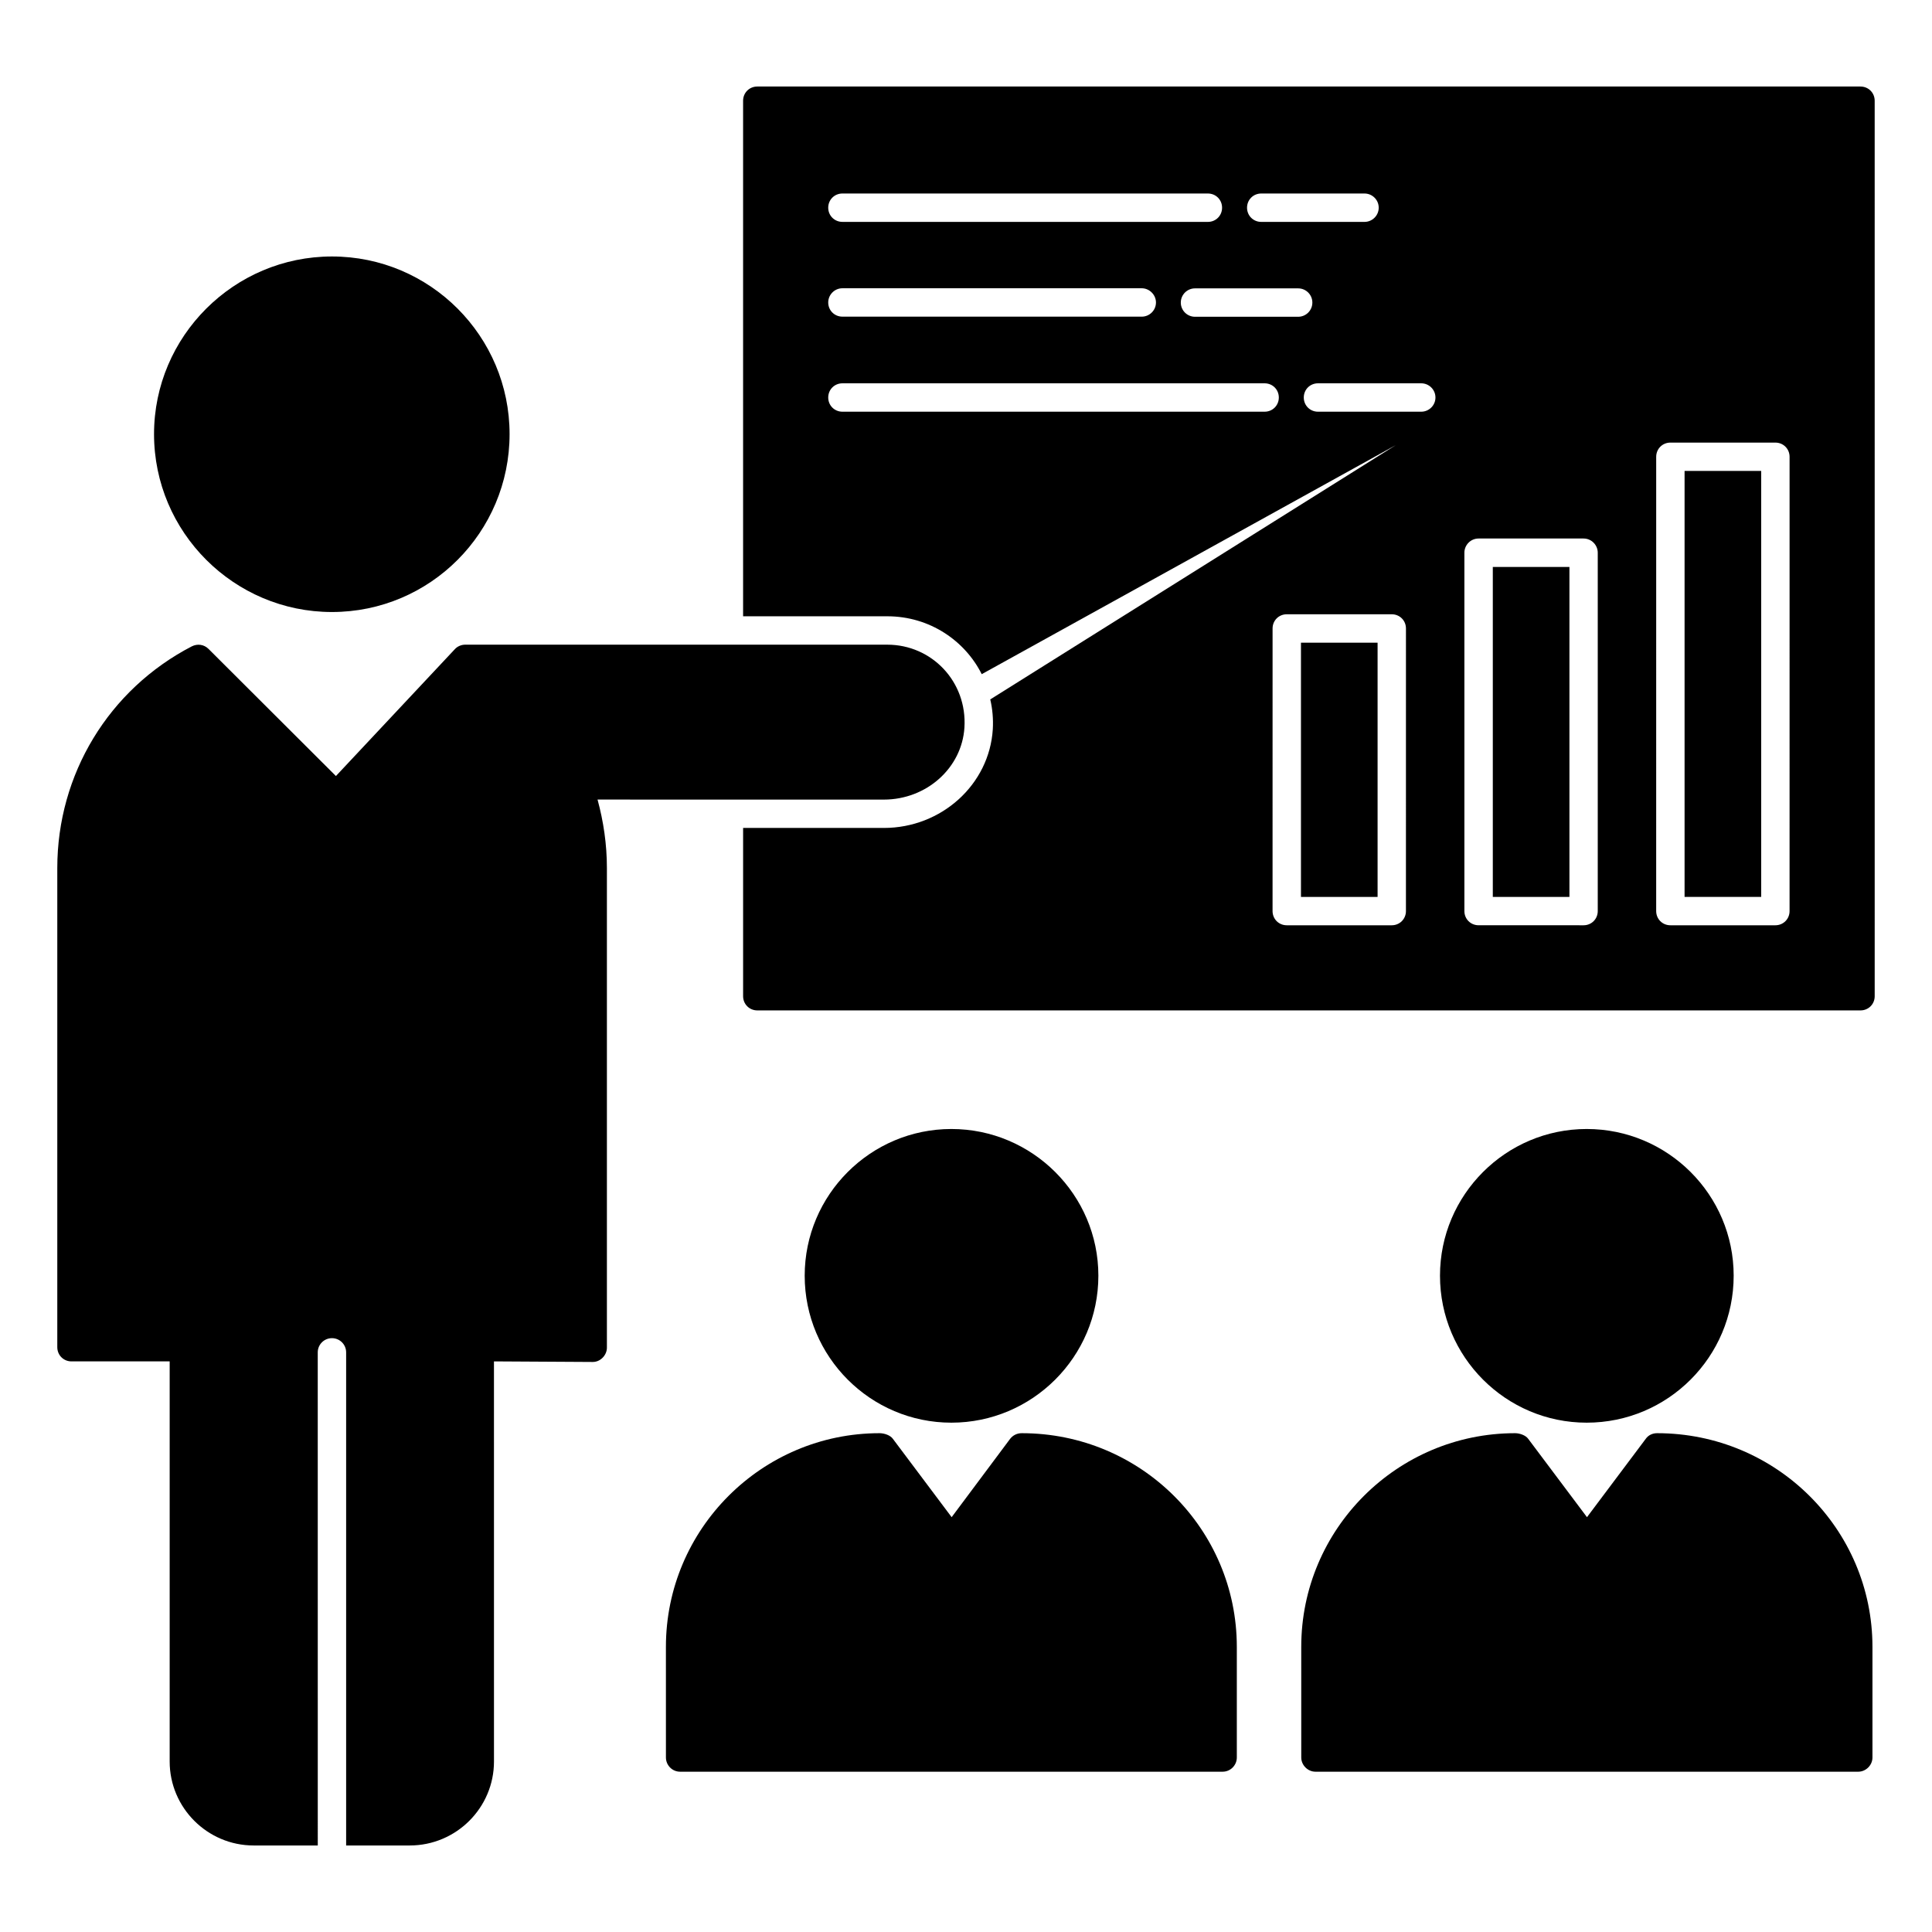
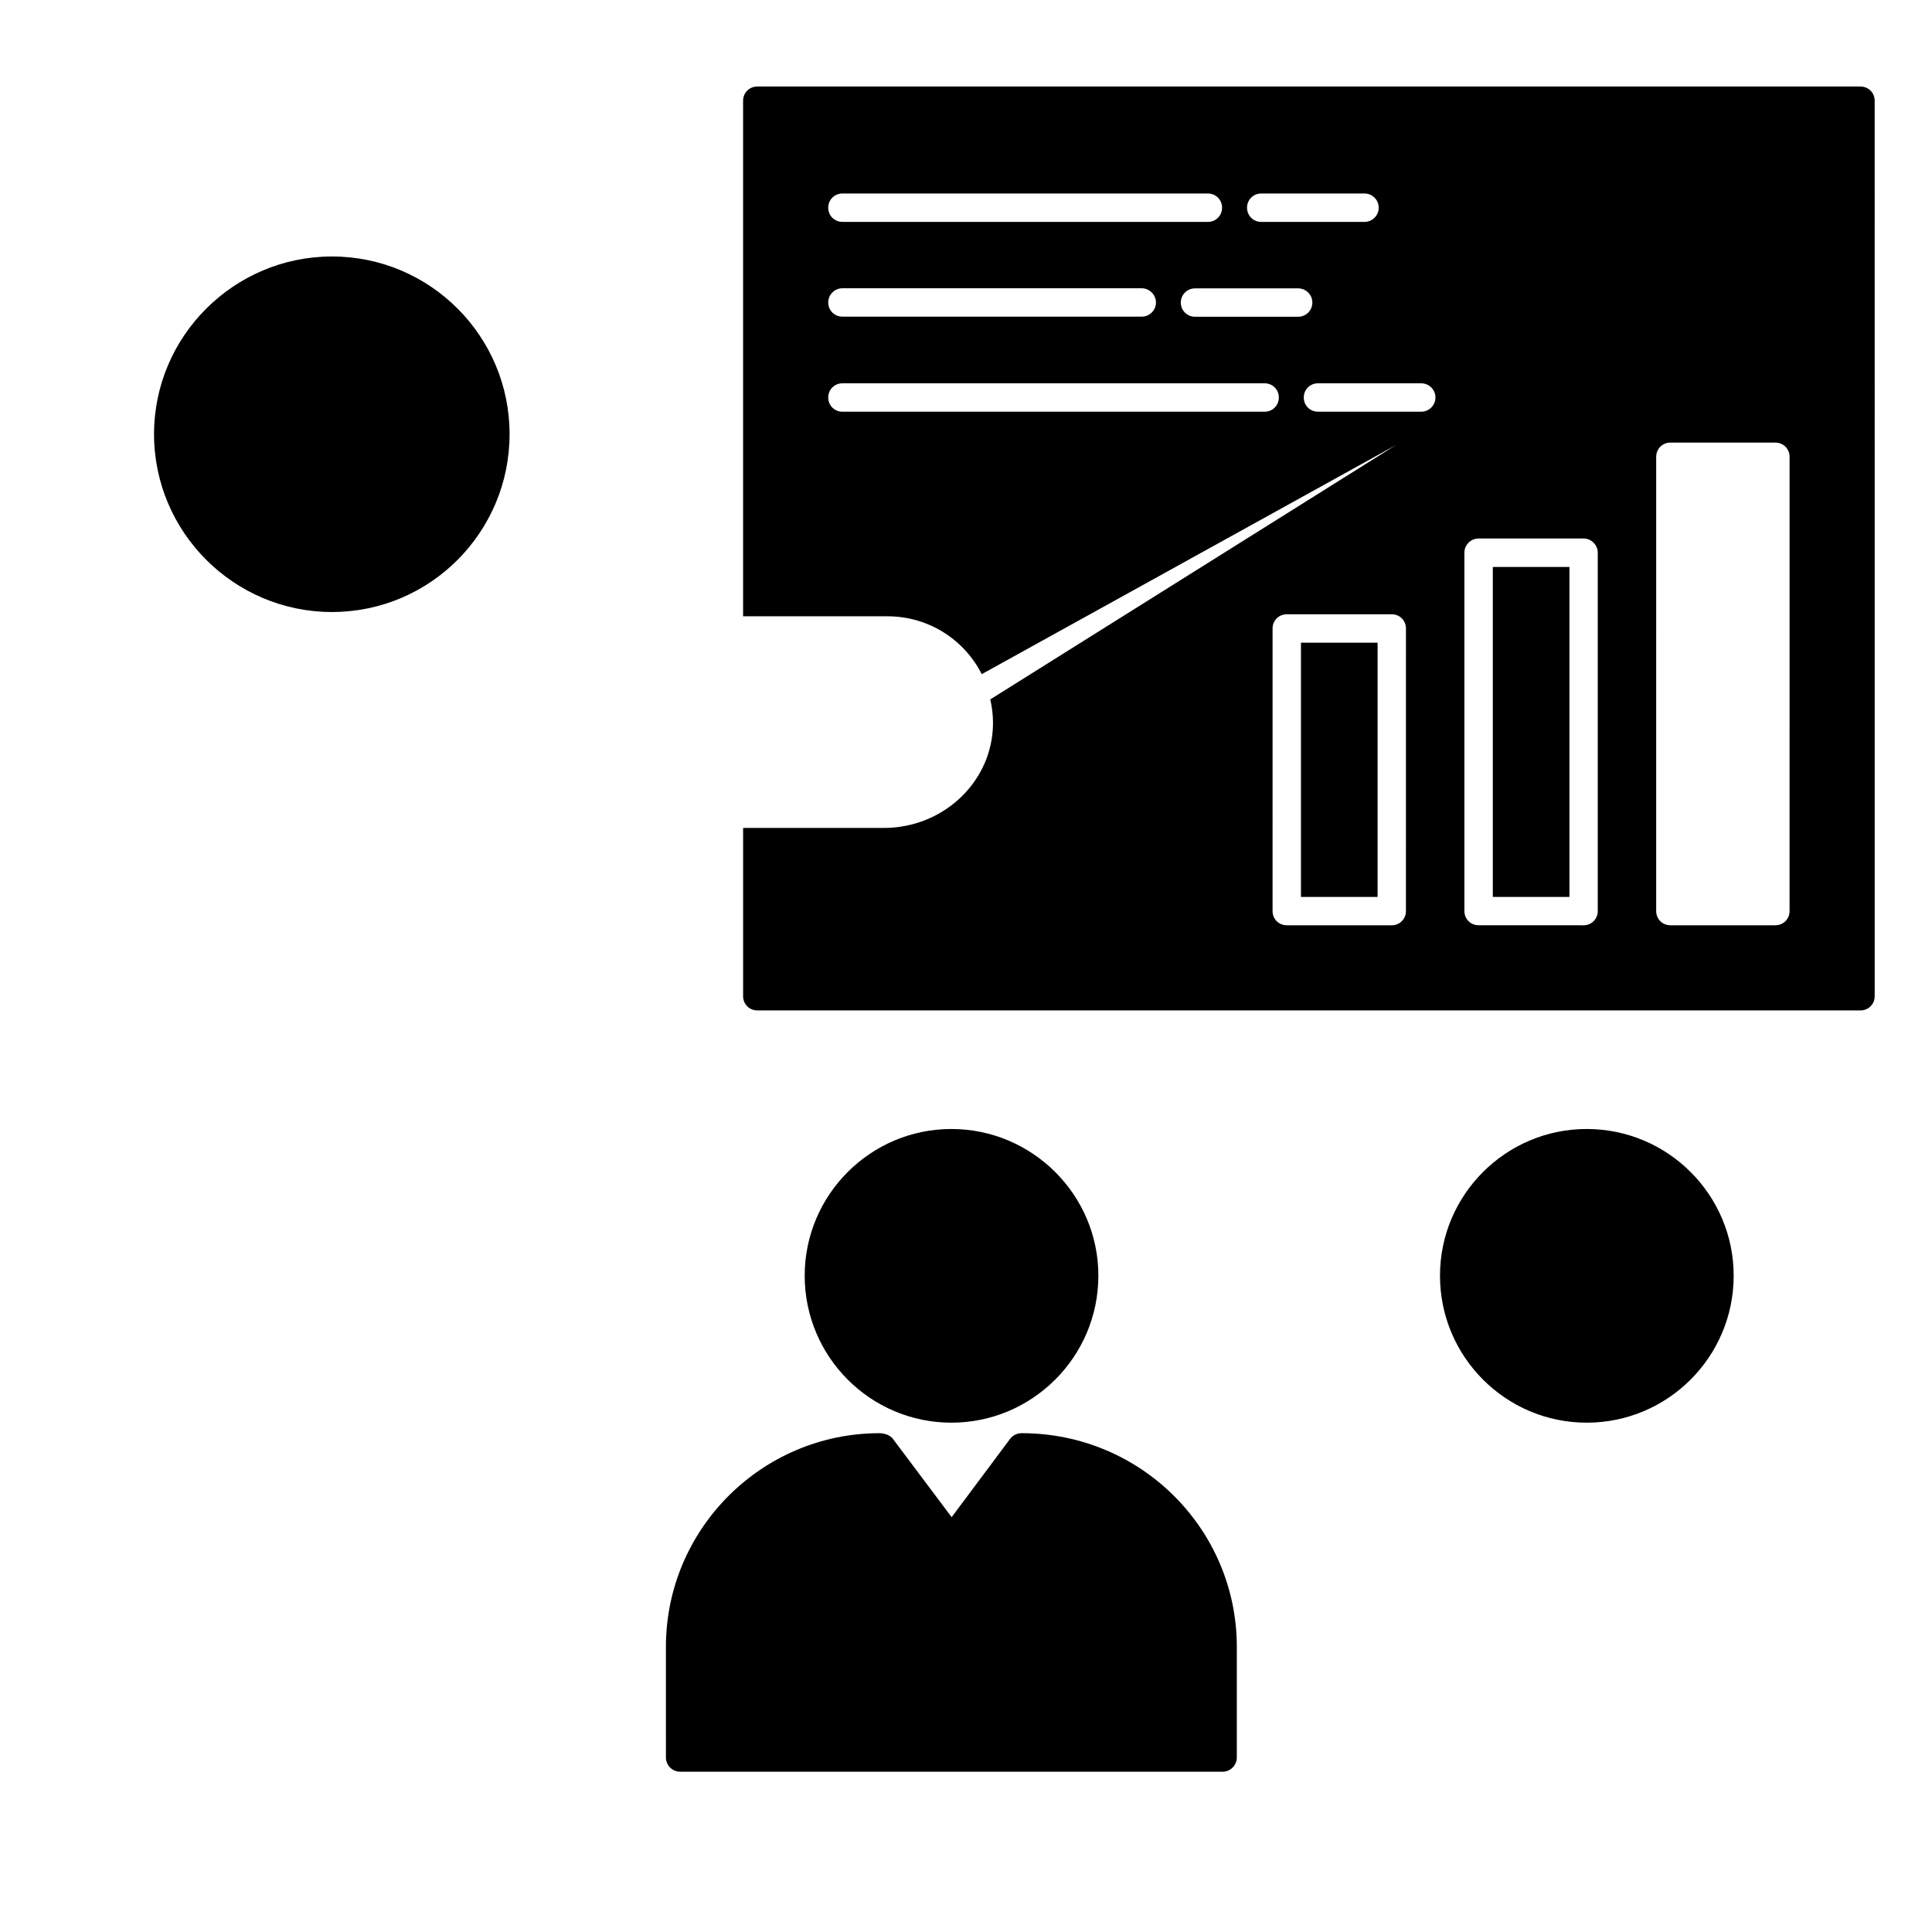
<svg xmlns="http://www.w3.org/2000/svg" fill="#000000" width="800px" height="800px" version="1.1" viewBox="144 144 512 512">
  <g>
    <path d="m231.97 306.19c26.02 0 47.074-21.129 47.074-47.148 0-25.941-21.055-47.074-47.074-47.074-25.941 0-47.148 21.129-47.148 47.074 0.004 26.02 21.207 47.148 47.148 47.148z" />
-     <path d="m378.23 355.9c11.281 0 20.68-8.348 21.355-19.098 0.75-12.113-8.613-21.957-20.453-21.957l-111.82-0.004c-1.055 0-2.106 0.449-2.781 1.203l-31.508 33.613-33.762-33.688c-1.203-1.203-2.934-1.43-4.438-0.676-22.031 11.43-35.641 33.914-35.641 58.727v127c0 2.106 1.652 3.762 3.762 3.762h26.02v106.03c0 12.258 10 22.258 22.258 22.258h16.992l-0.008-130.68c0-2.078 1.68-3.762 3.762-3.762 2.078 0 3.762 1.68 3.762 3.762v130.68h16.848c12.332 0 22.332-10 22.332-22.258l-0.004-106.03 26.094 0.152h0.074c0.977 0 1.879-0.375 2.633-1.129 0.676-0.676 1.129-1.652 1.129-2.633v-127.16c0-6.242-0.902-12.332-2.481-18.121z" />
    <path d="m414.77 523.81c-1.203 0-2.332 0.527-3.082 1.504l-15.492 20.754-15.566-20.754c-0.676-0.977-2.332-1.504-3.535-1.504-31.207 0-56.621 25.418-56.621 56.621l0.004 29.328c0 2.031 1.652 3.762 3.762 3.762h143.77c2.106 0 3.762-1.73 3.762-3.762v-29.328c-0.004-31.207-25.422-56.621-57.004-56.621z" />
    <path d="m603.44 482.07c0-21.43-17.445-38.875-38.953-38.875-21.43 0-38.875 17.445-38.875 38.875 0 21.504 17.445 38.953 38.875 38.953 21.508 0 38.953-17.445 38.953-38.953z" />
-     <path d="m583.14 523.81c-1.203 0-2.332 0.527-3.008 1.504l-15.566 20.754-15.566-20.754c-0.676-0.977-2.332-1.504-3.461-1.504-31.281 0-56.695 25.418-56.695 56.621l0.004 29.328c0 2.031 1.73 3.762 3.762 3.762h143.85c2.031 0 3.762-1.73 3.762-3.762v-29.328c-0.004-31.207-25.496-56.621-57.078-56.621z" />
    <path d="m435.08 482.07c0-21.43-17.52-38.875-38.953-38.875-21.43 0-38.875 17.445-38.875 38.875 0 21.504 17.445 38.953 38.875 38.953s38.953-17.445 38.953-38.953z" />
    <path d="m539.61 294.25h20.305v87.445h-20.305z" />
    <path d="m488.77 314.32h20.305v67.375h-20.305z" />
-     <path d="m590.43 268.8h20.305v112.89h-20.305z" />
    <path d="m637.05 166.93h-292.36c-2.106 0-3.762 1.656-3.762 3.762v136.63h38.199c11.355 0 20.664 6.586 25.039 15.34l109.71-60.684-107.45 67.375c0.602 2.555 0.828 5.188 0.676 7.894-0.902 14.664-13.609 26.168-28.875 26.168h-37.297v44.59c0 2.106 1.656 3.762 3.762 3.762h292.36c2.106 0 3.762-1.652 3.762-3.762l-0.004-237.31c0-2.106-1.656-3.762-3.762-3.762zm-158.81 28.352h27.371c2.031 0 3.762 1.652 3.762 3.762 0 2.106-1.73 3.762-3.762 3.762h-27.371c-2.106 0-3.762-1.656-3.762-3.762 0.004-2.109 1.656-3.762 3.762-3.762zm-110.99 0h96.852c2.106 0 3.762 1.652 3.762 3.762 0 2.106-1.652 3.762-3.762 3.762l-96.852-0.004c-2.106 0-3.762-1.656-3.762-3.762 0.004-2.106 1.656-3.758 3.762-3.758zm0 25.113h79.332c2.031 0 3.762 1.73 3.762 3.762 0 2.106-1.73 3.762-3.762 3.762l-79.332-0.004c-2.106 0-3.762-1.652-3.762-3.762 0.004-2.027 1.656-3.758 3.762-3.758zm111.89 32.711h-111.89c-2.106 0-3.762-1.656-3.762-3.762s1.656-3.762 3.762-3.762h111.89c2.106 0 3.762 1.652 3.762 3.762 0 2.106-1.656 3.762-3.762 3.762zm-18.453-25.16c-2.078 0-3.762-1.68-3.762-3.762 0-2.078 1.68-3.762 3.762-3.762h27.34c2.078 0 3.762 1.68 3.762 3.762 0 2.078-1.68 3.762-3.762 3.762zm55.902 157.5c0 2.106-1.656 3.762-3.762 3.762h-27.824c-2.106 0-3.762-1.652-3.762-3.762l0.004-74.895c0-2.106 1.652-3.762 3.762-3.762h27.824c2.106 0 3.762 1.652 3.762 3.762zm4.059-132.34h-27.371c-2.106 0-3.762-1.656-3.762-3.762s1.656-3.762 3.762-3.762h27.371c2.031 0 3.762 1.652 3.762 3.762 0 2.106-1.73 3.762-3.762 3.762zm46.773 132.34c0 2.106-1.652 3.762-3.762 3.762l-27.82-0.004c-2.106 0-3.762-1.652-3.762-3.762v-94.969c0-2.031 1.652-3.762 3.762-3.762h27.82c2.106 0 3.762 1.73 3.762 3.762zm50.832 0c0 2.106-1.652 3.762-3.762 3.762h-27.824c-2.106 0-3.762-1.652-3.762-3.762l0.004-120.39c0-2.106 1.656-3.762 3.762-3.762h27.824c2.106 0 3.762 1.656 3.762 3.762z" />
  </g>
</svg>